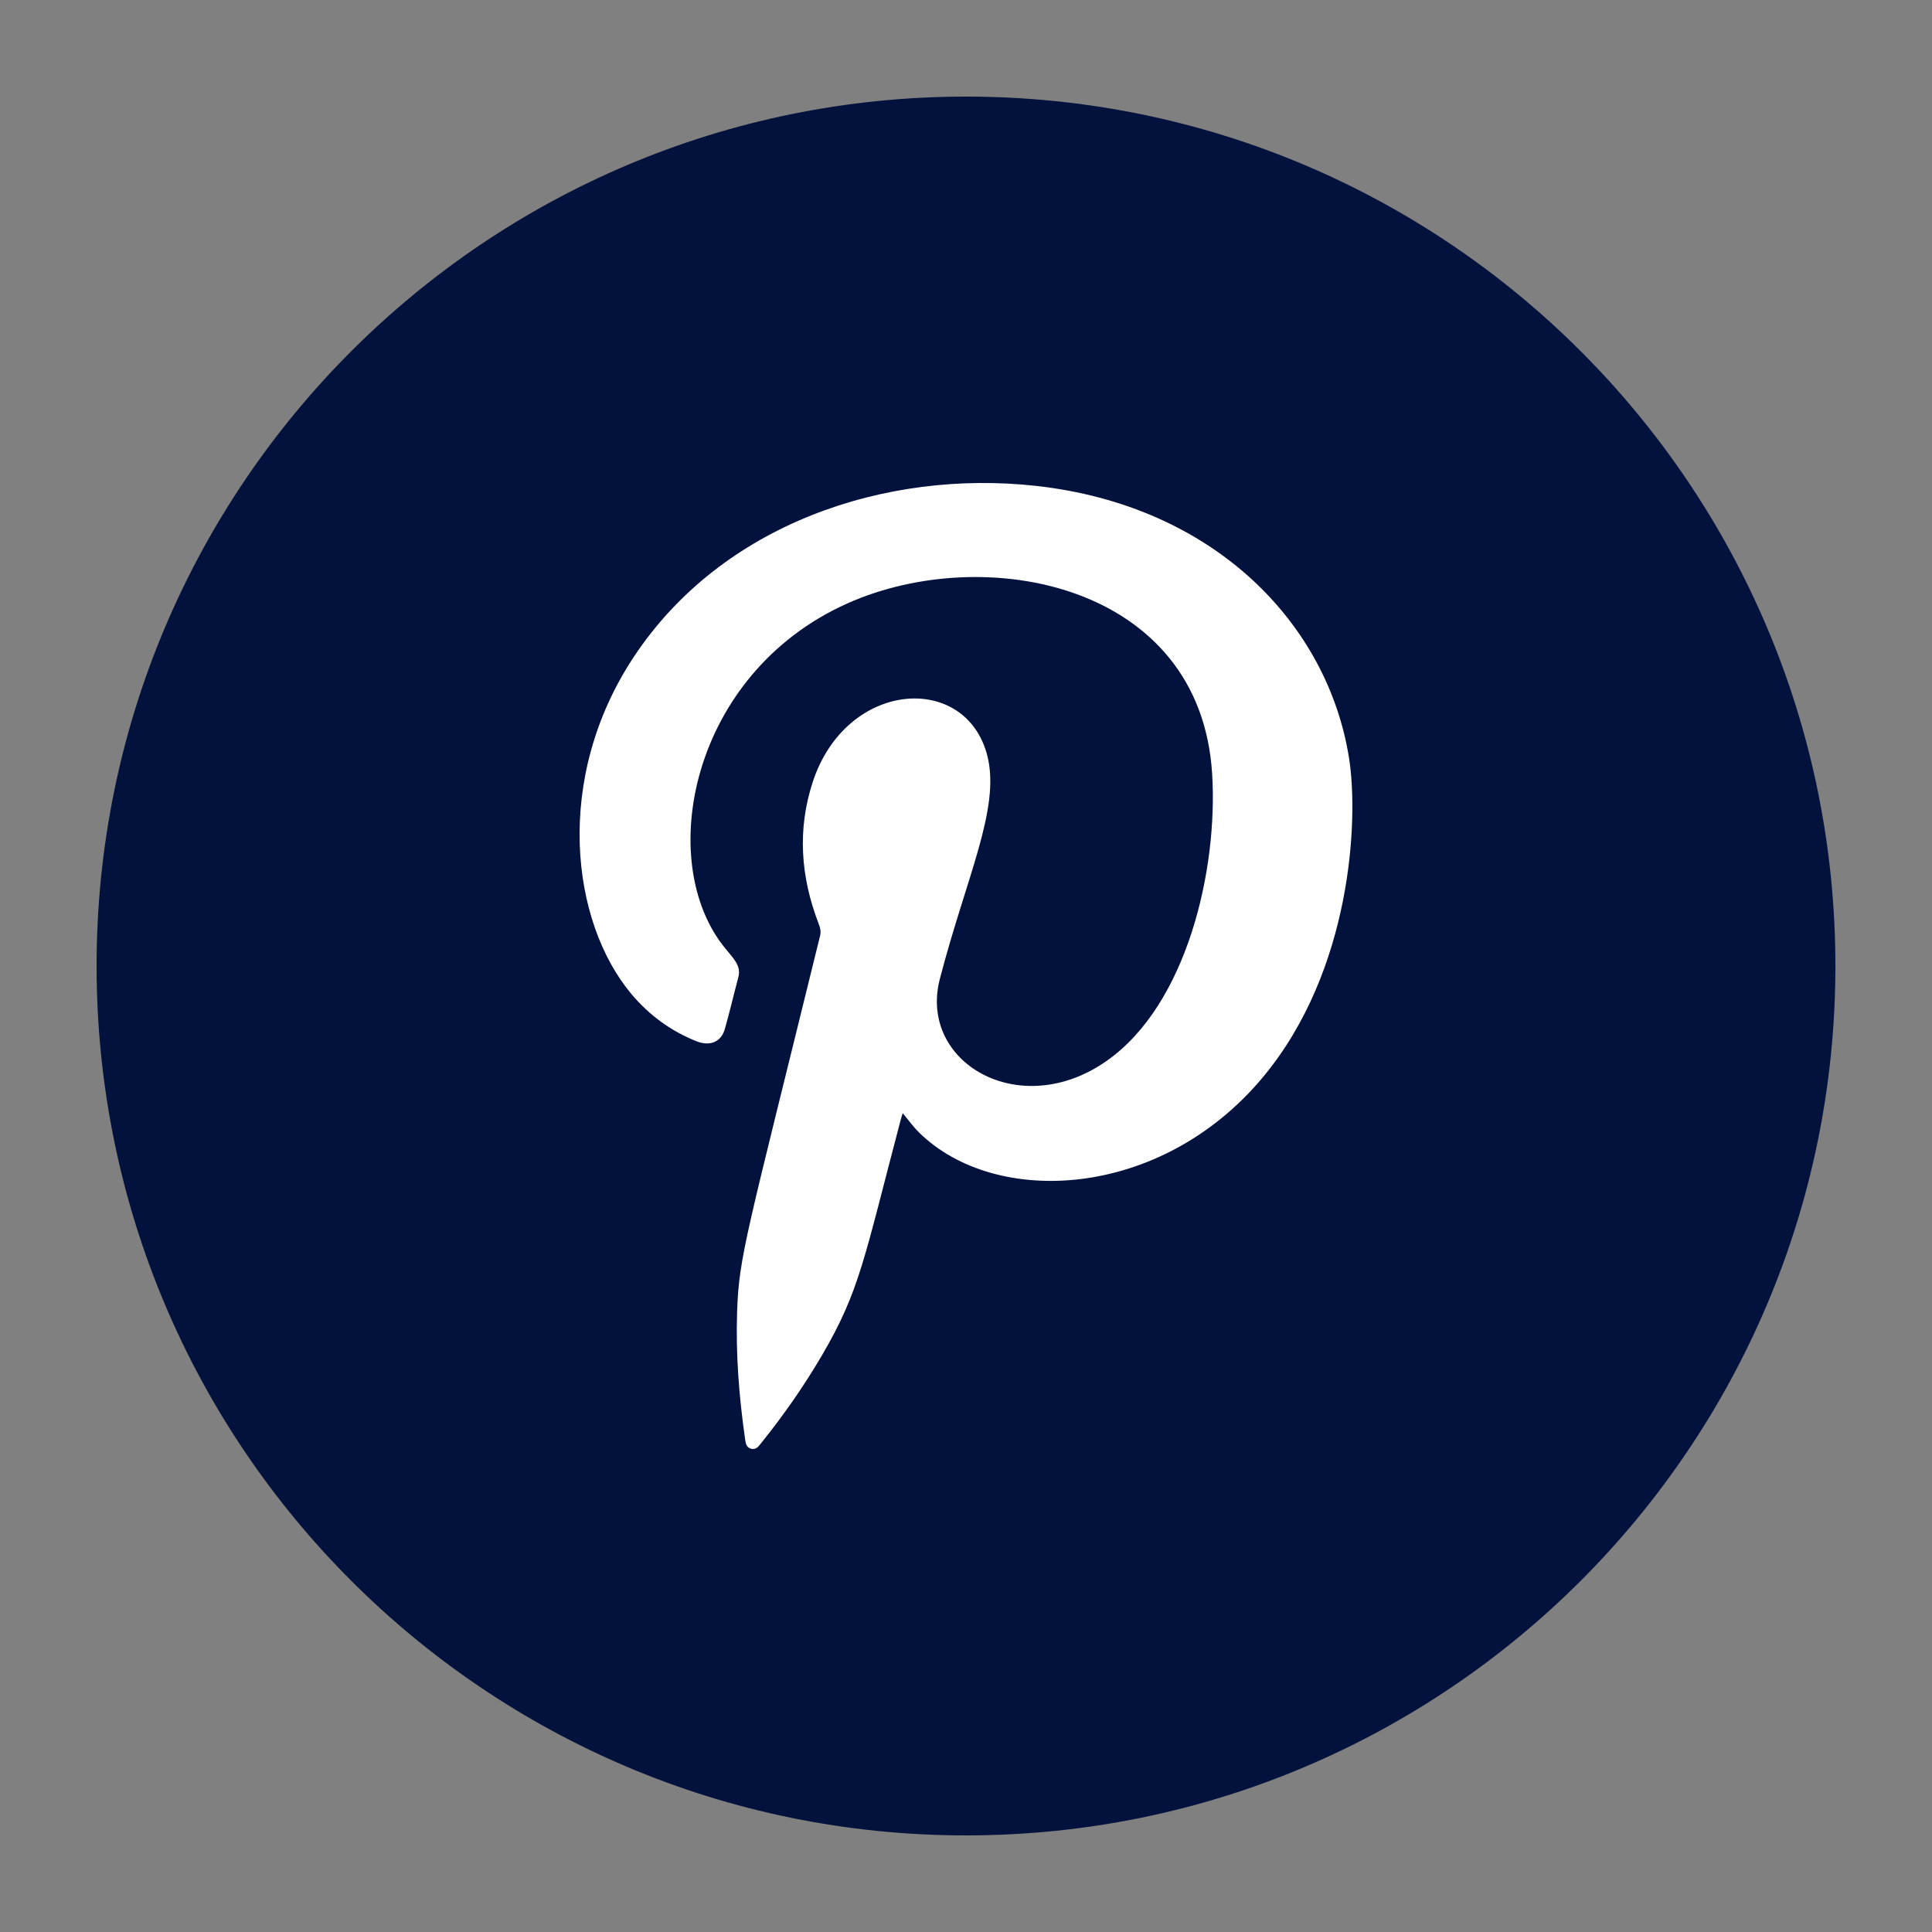
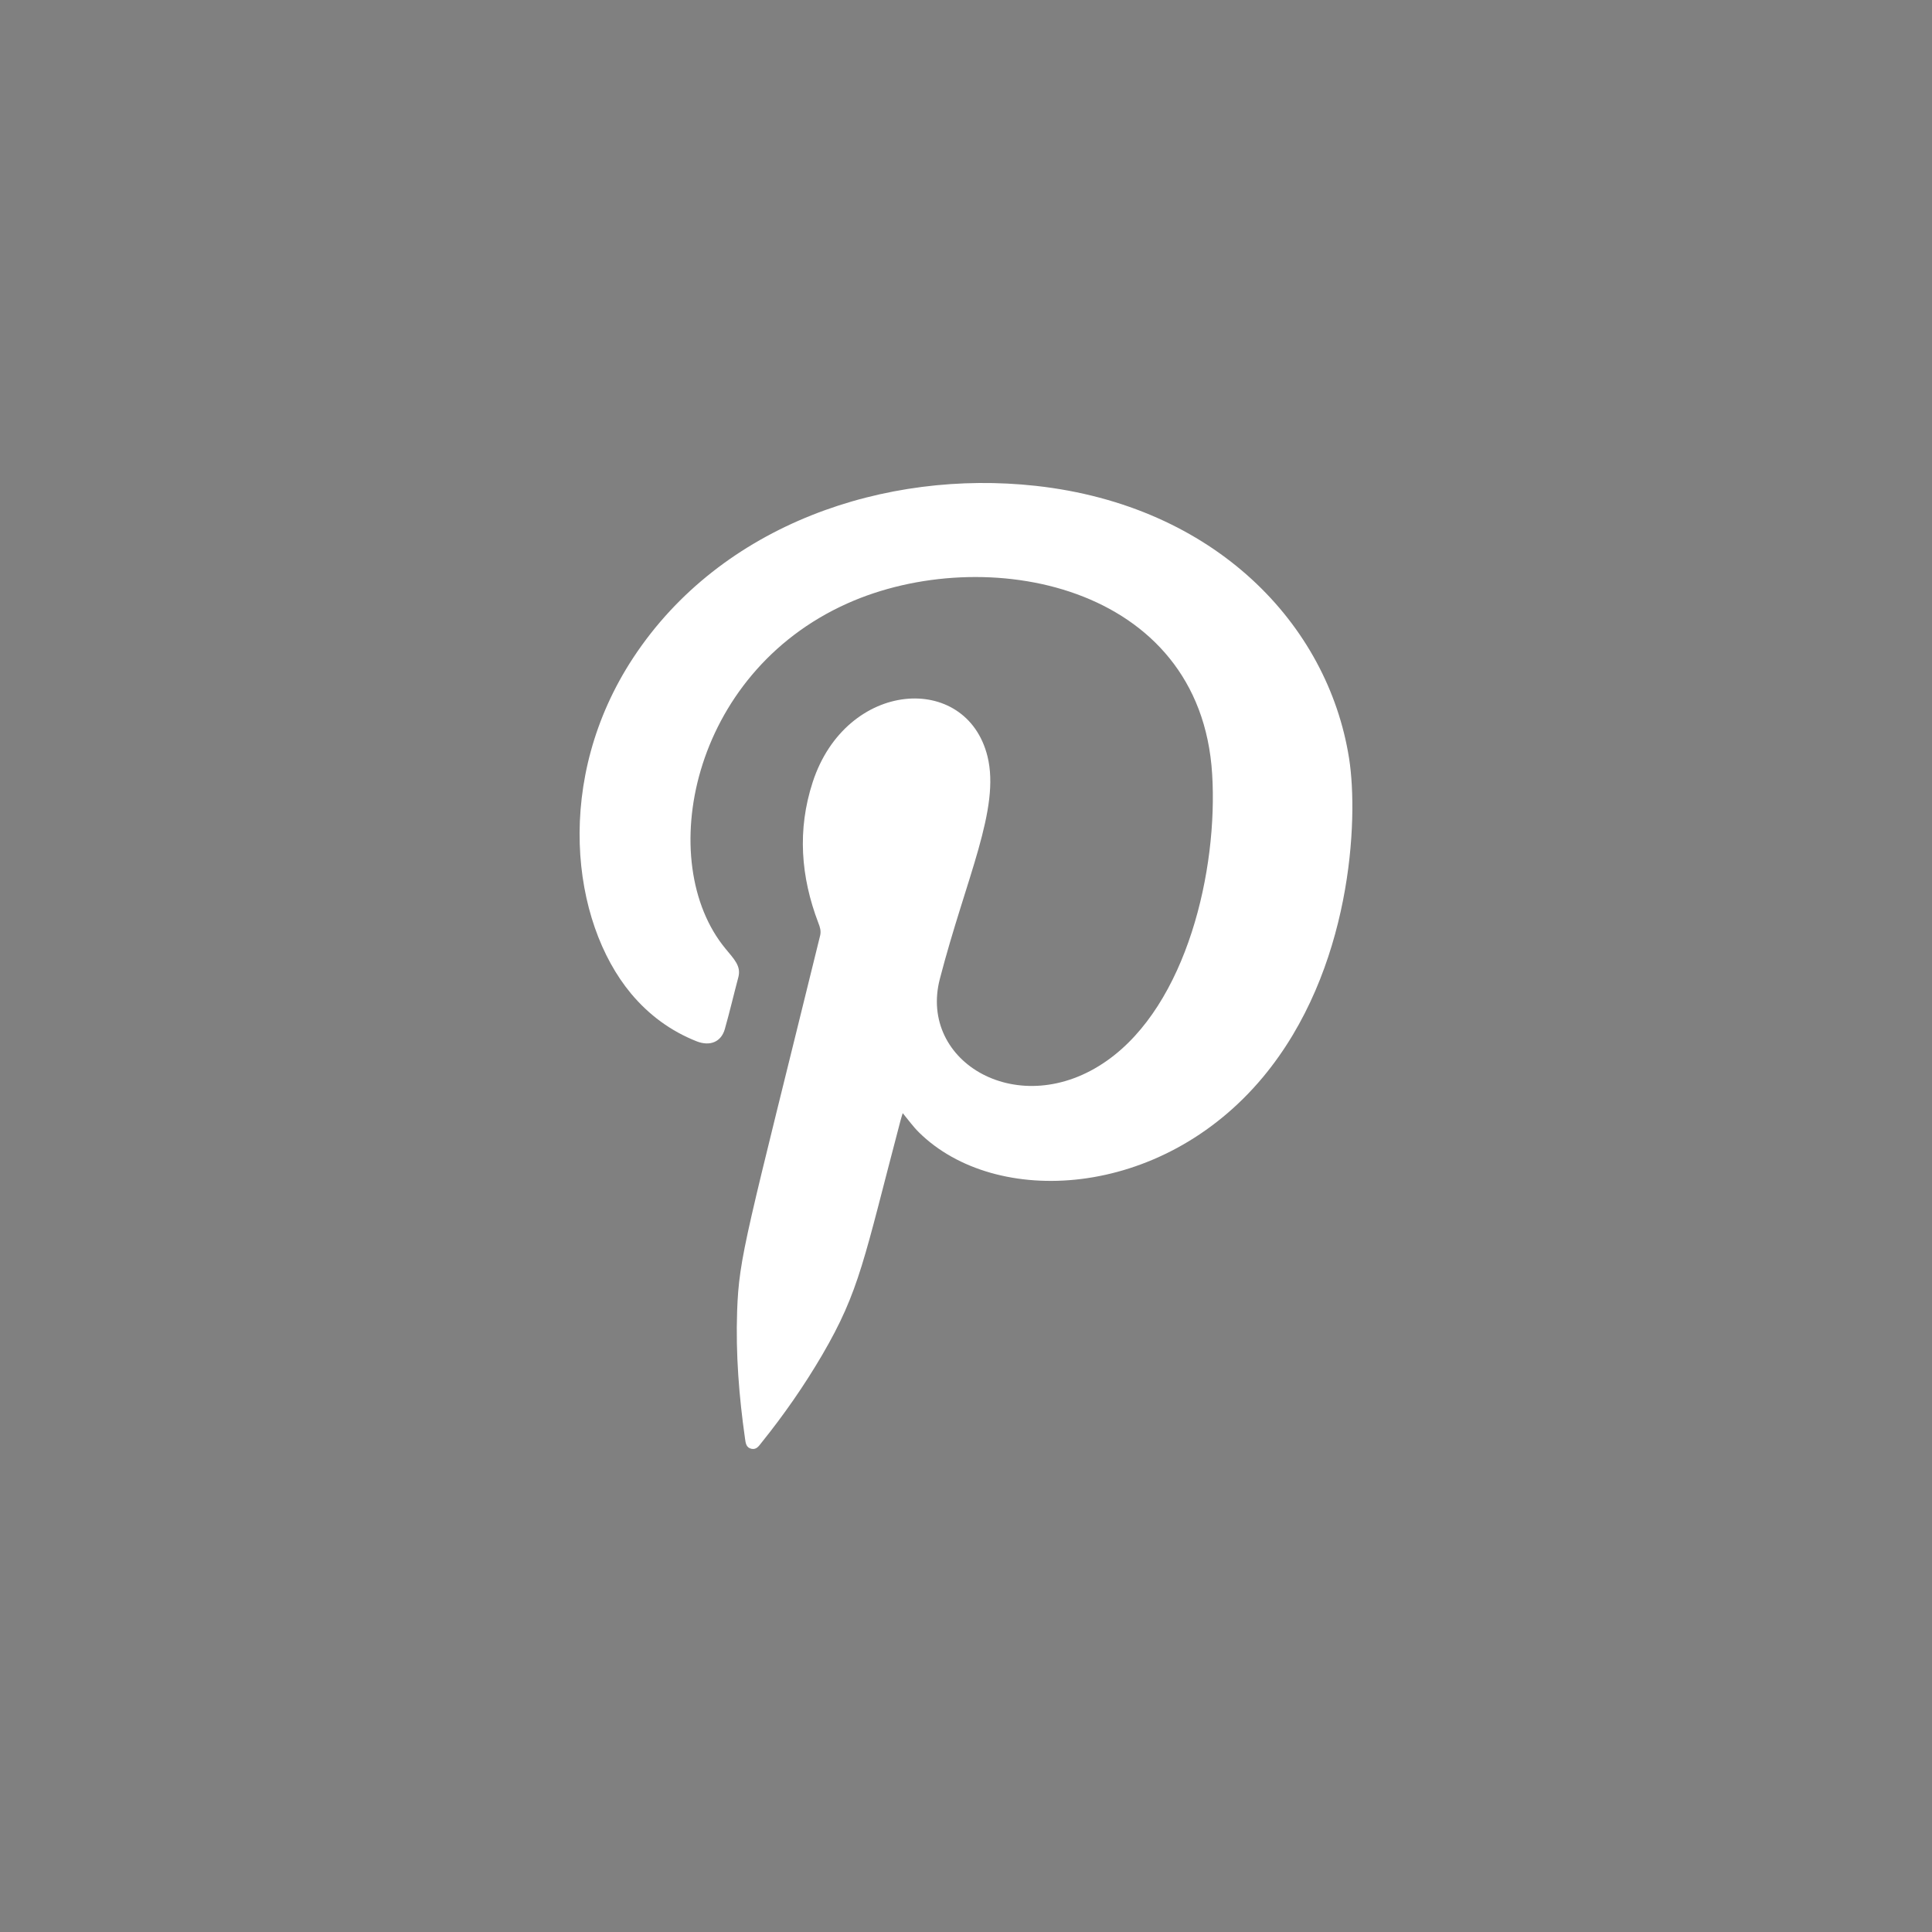
<svg xmlns="http://www.w3.org/2000/svg" width="32" height="32" viewBox="0 0 32 32" fill="none">
  <rect x="0" y="0" width="32" height="32" fill="#808080" stroke="none" />
-   <path d="M16 30.4C23.953 30.4 30.4 23.953 30.4 16C30.4 8.047 23.953 1.6 16 1.6C8.047 1.6 1.6 8.047 1.6 16C1.6 23.953 8.047 30.4 16 30.4Z" fill="#03123D" />
  <path fill-rule="evenodd" clip-rule="evenodd" d="M14.952 18.437C14.938 18.483 14.925 18.522 14.915 18.561C14.308 20.863 14.241 21.375 13.617 22.444C13.319 22.952 12.984 23.434 12.613 23.895C12.571 23.947 12.532 24.014 12.448 23.997C12.357 23.979 12.35 23.899 12.34 23.828C12.24 23.128 12.185 22.427 12.209 21.72C12.241 20.799 12.358 20.484 13.584 15.496C13.602 15.42 13.582 15.356 13.555 15.288C13.262 14.521 13.204 13.744 13.46 12.957C14.014 11.255 16.008 11.126 16.356 12.528C16.57 13.397 16.003 14.533 15.567 16.213C15.206 17.599 16.891 18.583 18.331 17.571C19.66 16.639 20.175 14.403 20.077 12.819C19.883 9.66 16.305 8.978 14.034 9.995C11.431 11.16 10.839 14.283 12.014 15.71C12.164 15.892 12.278 16.003 12.229 16.187C12.153 16.473 12.086 16.761 12.005 17.046C11.945 17.257 11.761 17.334 11.54 17.248C11.107 17.077 10.747 16.809 10.453 16.458C9.455 15.261 9.17 12.896 10.49 10.892C11.952 8.673 14.671 7.775 17.154 8.047C20.119 8.374 21.994 10.335 22.345 12.56C22.505 13.573 22.39 16.073 20.92 17.839C19.229 19.87 16.488 20.004 15.223 18.758C15.126 18.663 15.047 18.552 14.952 18.437Z" fill="white" />
</svg>